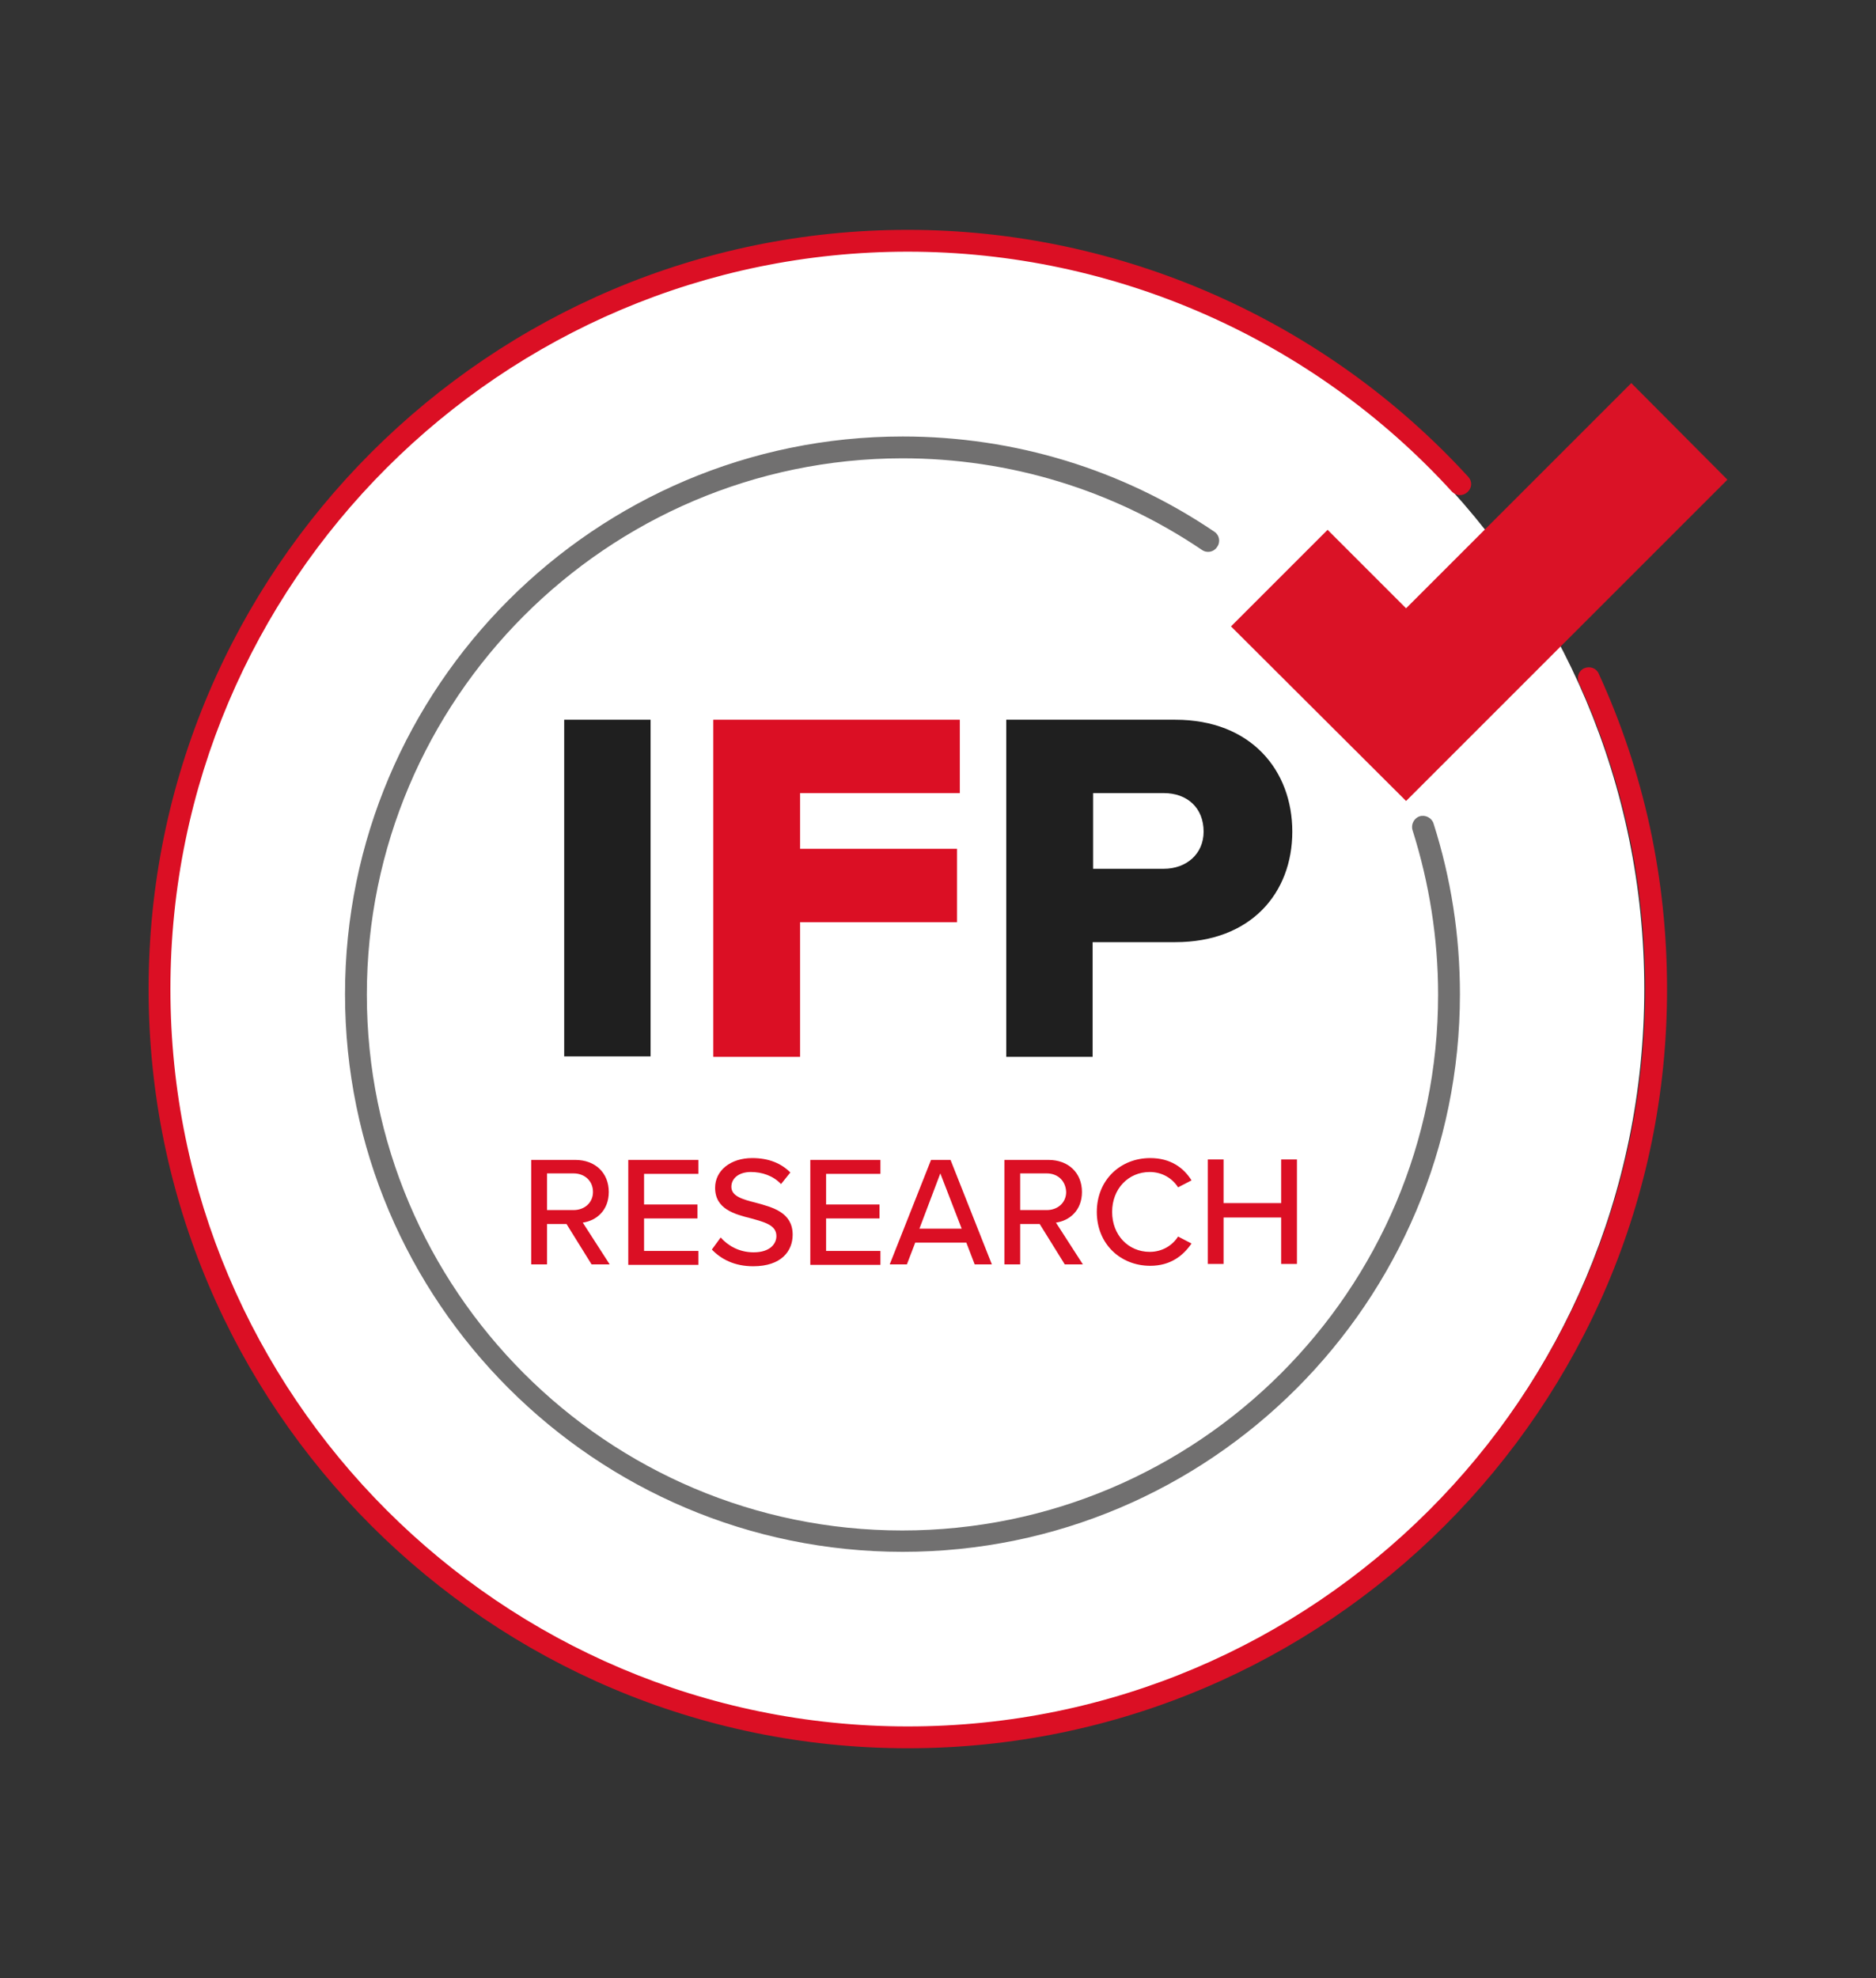
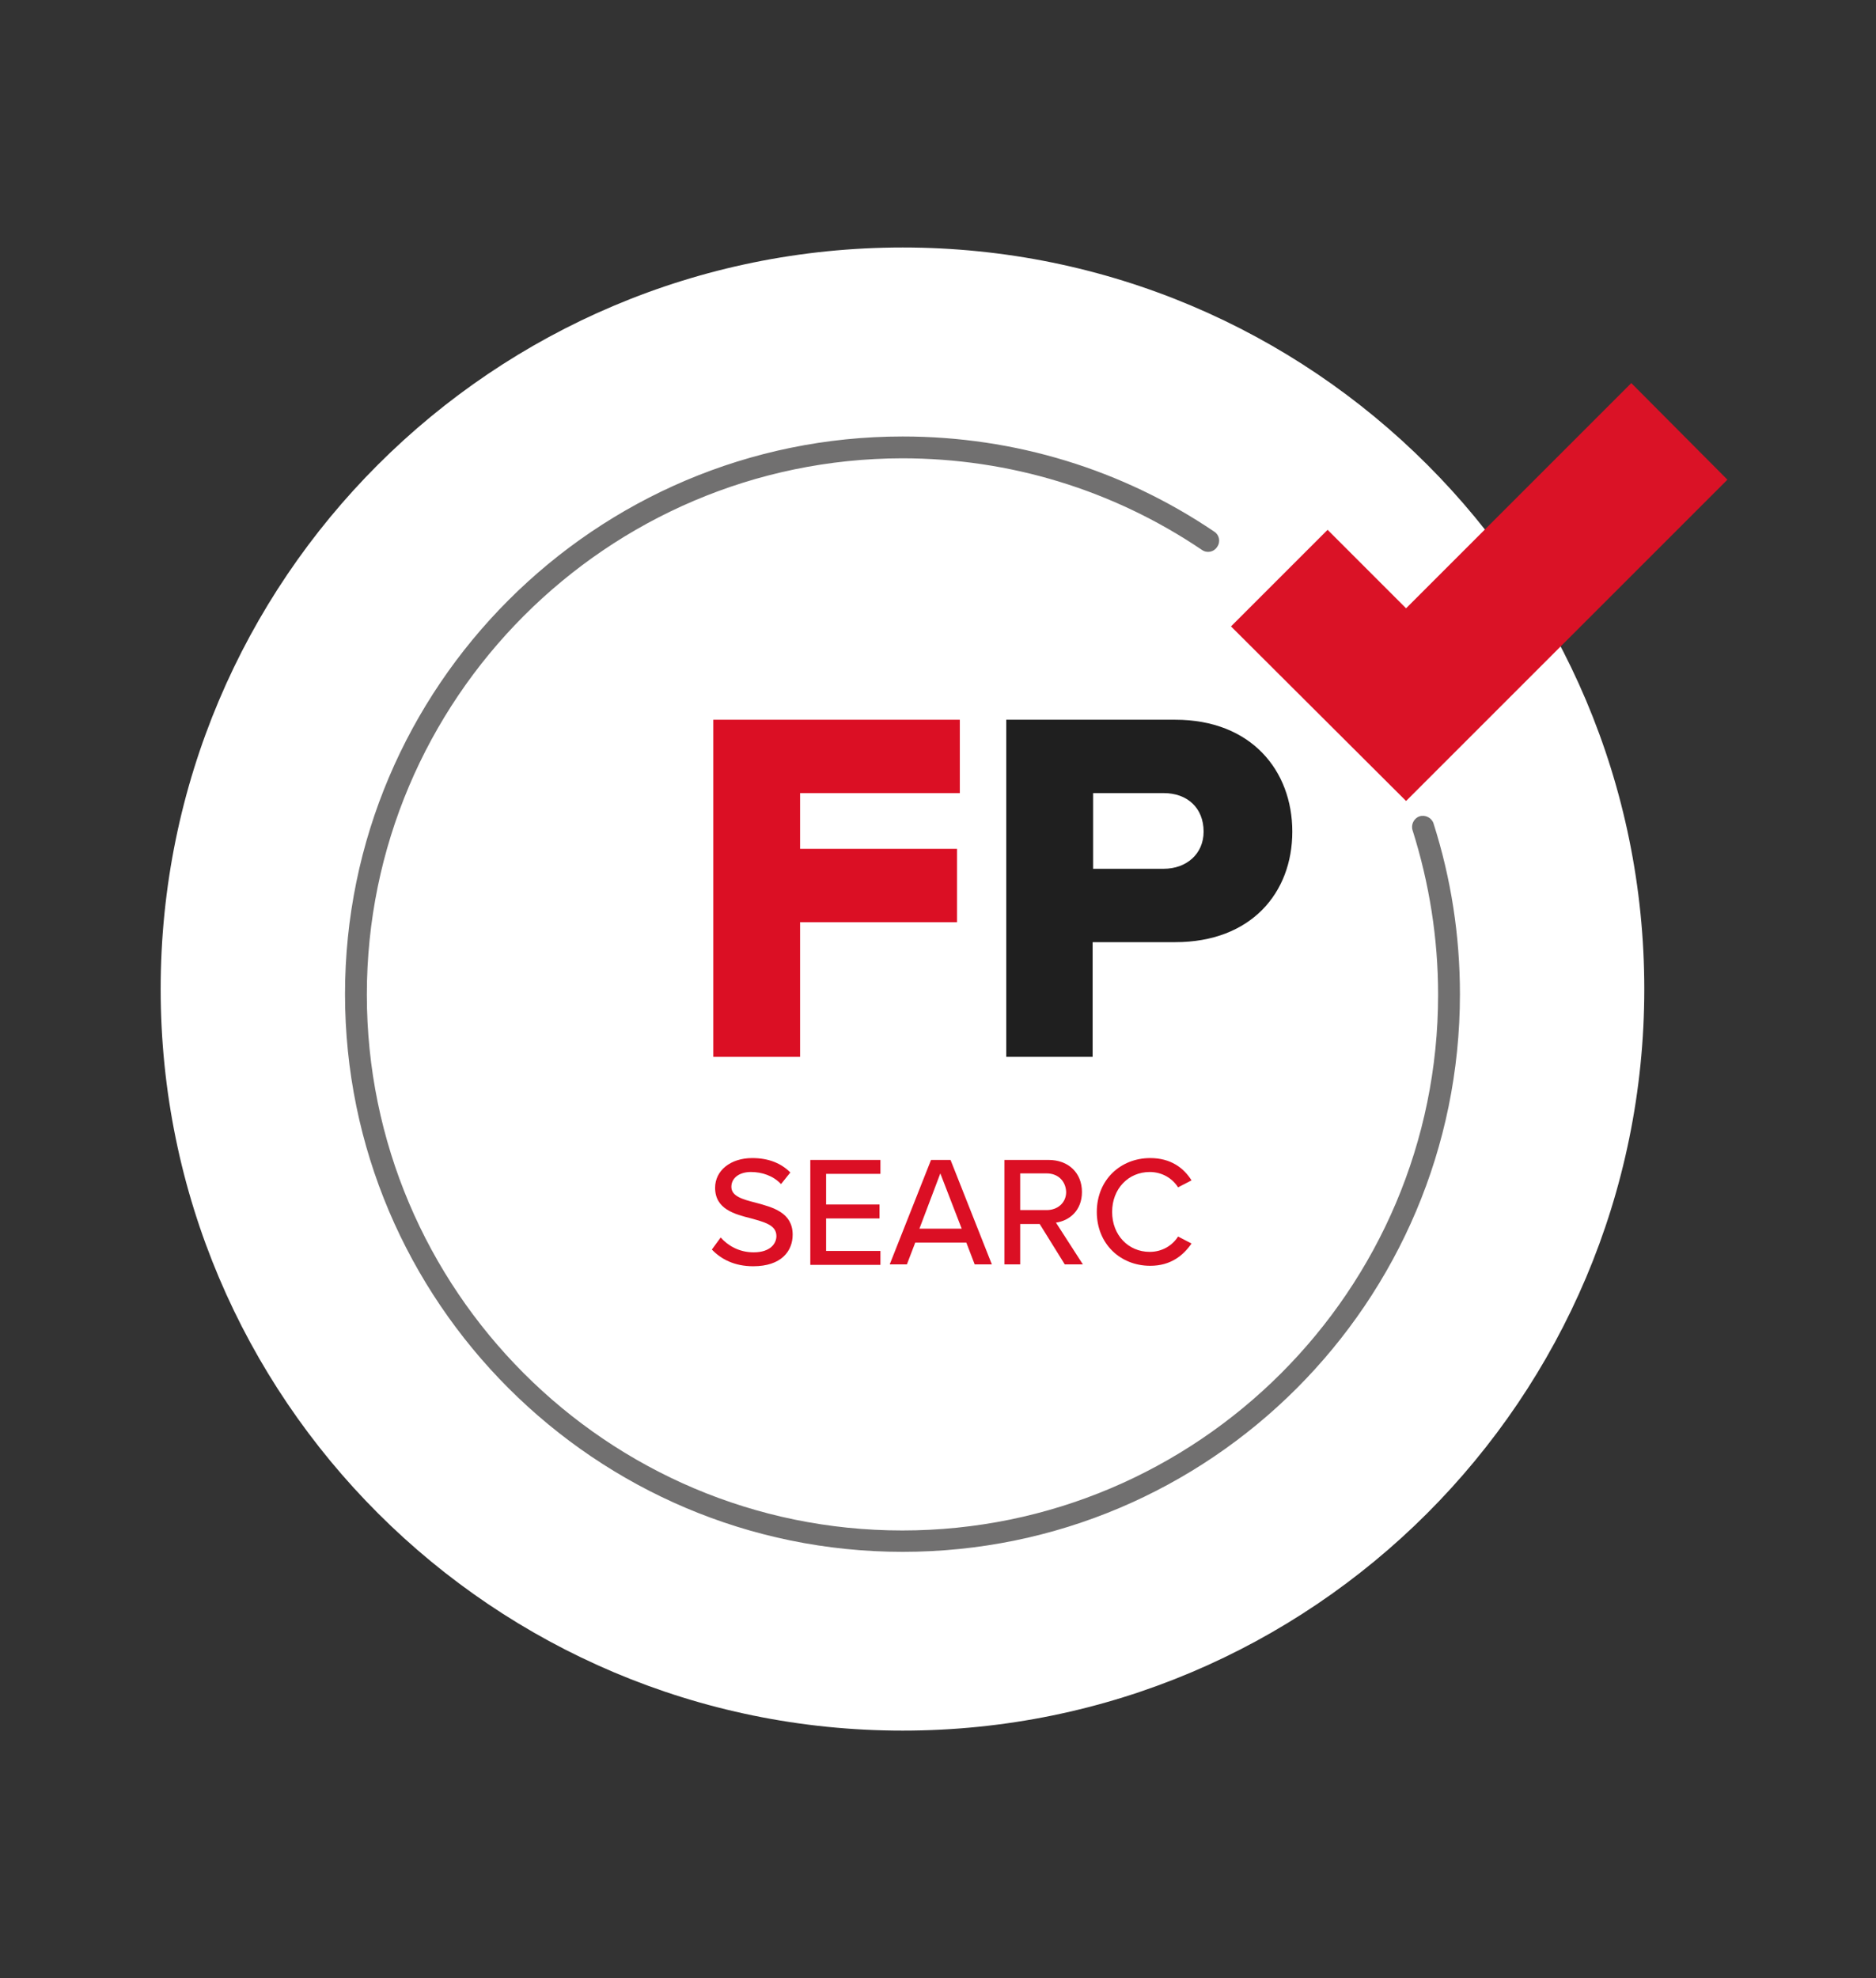
<svg xmlns="http://www.w3.org/2000/svg" id="Layer_1" x="0px" y="0px" viewBox="0 0 404 426" style="enable-background:new 0 0 404 426;" xml:space="preserve">
  <rect x="0" y="0" width="404" height="426" fill="#333333" stroke="none" />
  <style type="text/css">	.st0{clip-path:url(#SVGID_00000115484698916342570850000013783619531208469406_);}	.st1{fill:#2E3037;}	.st2{fill:#2E3037;stroke:#E52929;stroke-width:1.641;stroke-miterlimit:10;}	.st3{opacity:0.3;clip-path:url(#SVGID_00000073000050157815552400000017422904860748386740_);}	.st4{opacity:0.3;clip-path:url(#SVGID_00000134251370325532050690000000878032870246099868_);}	.st5{fill:url(#SVGID_00000044149262297498493880000003956940821650237057_);}	.st6{opacity:0.1;}	.st7{fill:#0067C5;}	.st8{fill:#010101;}	.st9{opacity:0.75;clip-path:url(#SVGID_00000079459263301119821050000017085694974903214728_);enable-background:new    ;}	.st10{clip-path:url(#SVGID_00000084515408797351005990000016417160648528940962_);}	.st11{clip-path:url(#SVGID_00000126305840062902451070000017936123970593013895_);fill:#13487D;}	.st12{opacity:0.75;clip-path:url(#SVGID_00000046299294464602439730000002734477023041984137_);enable-background:new    ;}	.st13{clip-path:url(#SVGID_00000177454696207203345290000015119244853439276693_);}	.st14{clip-path:url(#SVGID_00000170258571478330309830000013965872218721673124_);fill:#1C75BC;}	.st15{opacity:0.75;clip-path:url(#SVGID_00000116956330594077816800000004850195562240375996_);enable-background:new    ;}	.st16{clip-path:url(#SVGID_00000109728679867375889400000017032300239085831808_);}	.st17{clip-path:url(#SVGID_00000151539466335070293880000010151907674690546593_);fill:#6DCFF6;}	.st18{fill:#003CFF;}	.st19{fill:#0A1E3C;}	.st20{fill:url(#SVGID_00000080182102645643077750000011707463430881259662_);}	.st21{fill:url(#SVGID_00000045587139614169884460000004529648992923493529_);}	.st22{fill:url(#SVGID_00000132781807128470547180000005516524280742832054_);}	.st23{fill:#333333;}	.st24{fill:#8E8F8F;}	.st25{fill:#FFFFFF;}	.st26{fill:#DB0F24;stroke:#1F1F1F;stroke-width:3.349;stroke-miterlimit:10;}	.st27{fill:#717070;}	.st28{fill:#DB0F24;}	.st29{fill:none;stroke:#000000;stroke-width:3.677;stroke-linecap:round;stroke-miterlimit:10;}	.st30{fill:#1F1F1F;}	.st31{fill:#DA1226;}	.st32{fill:#121212;}	.st33{fill:#DB0F24;stroke:#1F1F1F;stroke-width:3.092;stroke-linecap:round;stroke-linejoin:round;stroke-miterlimit:10;}	.st34{fill:#FFFFFF;stroke:#1F1F1F;stroke-width:3.092;stroke-linecap:round;stroke-linejoin:round;stroke-miterlimit:10;}	.st35{fill:none;stroke:#1F1F1F;stroke-width:3.092;stroke-linecap:round;stroke-miterlimit:10;}	.st36{clip-path:url(#SVGID_00000127018782624903433870000008862967260294476976_);}	.st37{clip-path:url(#SVGID_00000036229123409287866310000011116831840468162945_);}</style>
  <g>
    <g id="LOGO_00000032644002776399176760000002836959050757531053_">
      <g>
        <g>
          <path class="st25" d="M354.1,213c0,88.2-71.5,159.7-159.7,159.7S34.6,301.2,34.6,213S106.1,53.3,194.4,53.3     S354.1,124.8,354.1,213" />
        </g>
        <g>
-           <rect x="121.5" y="155" class="st30" width="18.6" height="72.5" />
-         </g>
+           </g>
        <g>
          <polygon class="st28" points="153.3,155 206.7,155 206.7,170.8 172.3,170.8 172.3,182.8 206.1,182.8 206.1,198.6 172.3,198.6      172.3,227.6 153.6,227.6 153.6,155     " />
        </g>
        <g>
          <path class="st30" d="M216.7,155h36.4c16.3,0,25.2,10.9,25.2,24.1c0,13.2-8.9,23.8-25.2,23.8h-17.8v24.7h-18.6V155z      M250.6,170.8h-15.2v16.3h15.2c4.9,0,8.6-3.2,8.6-8C259.2,174,255.7,170.8,250.6,170.8" />
        </g>
      </g>
      <g>
        <g>
-           <path class="st28" d="M122,263.6h-4.2v8.7h-3.4v-22.5h9.5c4.3,0,7.2,2.8,7.2,6.9c0,4-2.7,6.2-5.6,6.6l5.8,9h-3.9L122,263.6z      M123.5,252.7h-5.7v7.9h5.7c2.4,0,4.2-1.6,4.2-3.9C127.7,254.3,125.9,252.7,123.5,252.7z" />
-         </g>
+           </g>
        <g>
-           <path class="st28" d="M135.3,249.8h15.1v3h-11.7v6.6h11.5v3h-11.5v7h11.7v3h-15.1V249.8z" />
-         </g>
+           </g>
        <g>
          <path class="st28" d="M155.2,266.5c1.5,1.7,3.9,3.2,7.1,3.2c3.6,0,4.9-1.9,4.9-3.5c0-2.4-2.6-3-5.4-3.8c-3.6-0.9-7.8-2-7.8-6.6     c0-3.7,3.3-6.4,8-6.4c3.5,0,6.2,1.1,8.2,3.1l-2,2.5c-1.7-1.8-4.1-2.6-6.5-2.6c-2.5,0-4.2,1.3-4.2,3.2c0,2,2.4,2.7,5.2,3.4     c3.7,1,8,2.1,8,6.9c0,3.5-2.4,6.8-8.5,6.8c-4,0-6.9-1.5-8.9-3.6L155.2,266.5z" />
        </g>
        <g>
          <path class="st28" d="M174.5,249.8h15.1v3h-11.7v6.6h11.5v3h-11.5v7h11.7v3h-15.1V249.8z" />
        </g>
        <g>
          <path class="st28" d="M208.1,267.6h-11l-1.8,4.7h-3.7l8.9-22.5h4.2l8.9,22.5h-3.7L208.1,267.6z M198,264.6h9.1l-4.6-11.9     L198,264.6z" />
        </g>
        <g>
          <path class="st28" d="M223.9,263.6h-4.2v8.7h-3.4v-22.5h9.5c4.3,0,7.2,2.8,7.2,6.9c0,4-2.7,6.2-5.6,6.6l5.8,9h-3.9L223.9,263.6z      M225.4,252.7h-5.7v7.9h5.7c2.4,0,4.2-1.6,4.2-3.9C229.5,254.3,227.8,252.7,225.4,252.7z" />
        </g>
        <g>
          <path class="st28" d="M236.2,261c0-6.9,5.1-11.6,11.5-11.6c4.4,0,7.2,2.1,8.9,4.8l-2.9,1.5c-1.2-1.9-3.4-3.3-6.1-3.3     c-4.6,0-8.1,3.6-8.1,8.6c0,5,3.5,8.6,8.1,8.6c2.7,0,4.9-1.4,6.1-3.3l2.9,1.5c-1.8,2.6-4.5,4.8-8.9,4.8     C241.3,272.6,236.2,267.9,236.2,261z" />
        </g>
        <g>
-           <path class="st28" d="M275.9,262.2h-12.4v10h-3.4v-22.5h3.4v9.4h12.4v-9.4h3.4v22.5h-3.4V262.2z" />
-         </g>
+           </g>
      </g>
      <g>
        <g>
-           <path class="st28" d="M195.5,376.5C105.4,376.5,32,303.2,32,213S105.4,49.5,195.5,49.5c45.8,0,89.8,19.4,120.7,53.2     c0.9,1,0.8,2.4-0.2,3.3c-1,0.9-2.4,0.8-3.3-0.1C282.7,73,240,54.2,195.5,54.2C108,54.2,36.7,125.4,36.7,213     S108,371.8,195.5,371.8c87.6,0,158.8-71.2,158.8-158.8c0-23-4.8-45.2-14.3-66c-0.5-1.2,0-2.6,1.2-3.1c1.2-0.5,2.6,0,3.1,1.2     c9.8,21.4,14.7,44.2,14.7,67.9C359.1,303.2,285.7,376.5,195.5,376.5z" />
-         </g>
+           </g>
        <g>
          <path class="st27" d="M194.4,334.2c-66.2,0-120.1-53.9-120.1-120.1c0-66.2,53.9-120.1,120.1-120.1c24.1,0,47.3,7.1,67.1,20.5     c1.1,0.7,1.4,2.2,0.6,3.3c-0.7,1.1-2.2,1.4-3.3,0.6c-19.1-12.9-41.4-19.7-64.5-19.7C130.7,98.8,79,150.6,79,214.2     c0,63.6,51.7,115.4,115.3,115.4c63.6,0,115.4-51.7,115.4-115.4c0-12.1-1.9-24-5.5-35.4c-0.4-1.2,0.3-2.6,1.5-3     c1.2-0.4,2.6,0.3,3,1.5c3.8,11.9,5.7,24.2,5.7,36.8C314.4,280.4,260.6,334.2,194.4,334.2z" />
        </g>
      </g>
      <g>
        <polygon class="st31" points="302.8,131 285.9,114.1 265.1,134.9 302.8,172.5 372,103.3 351.3,82.5    " />
      </g>
    </g>
  </g>
</svg>